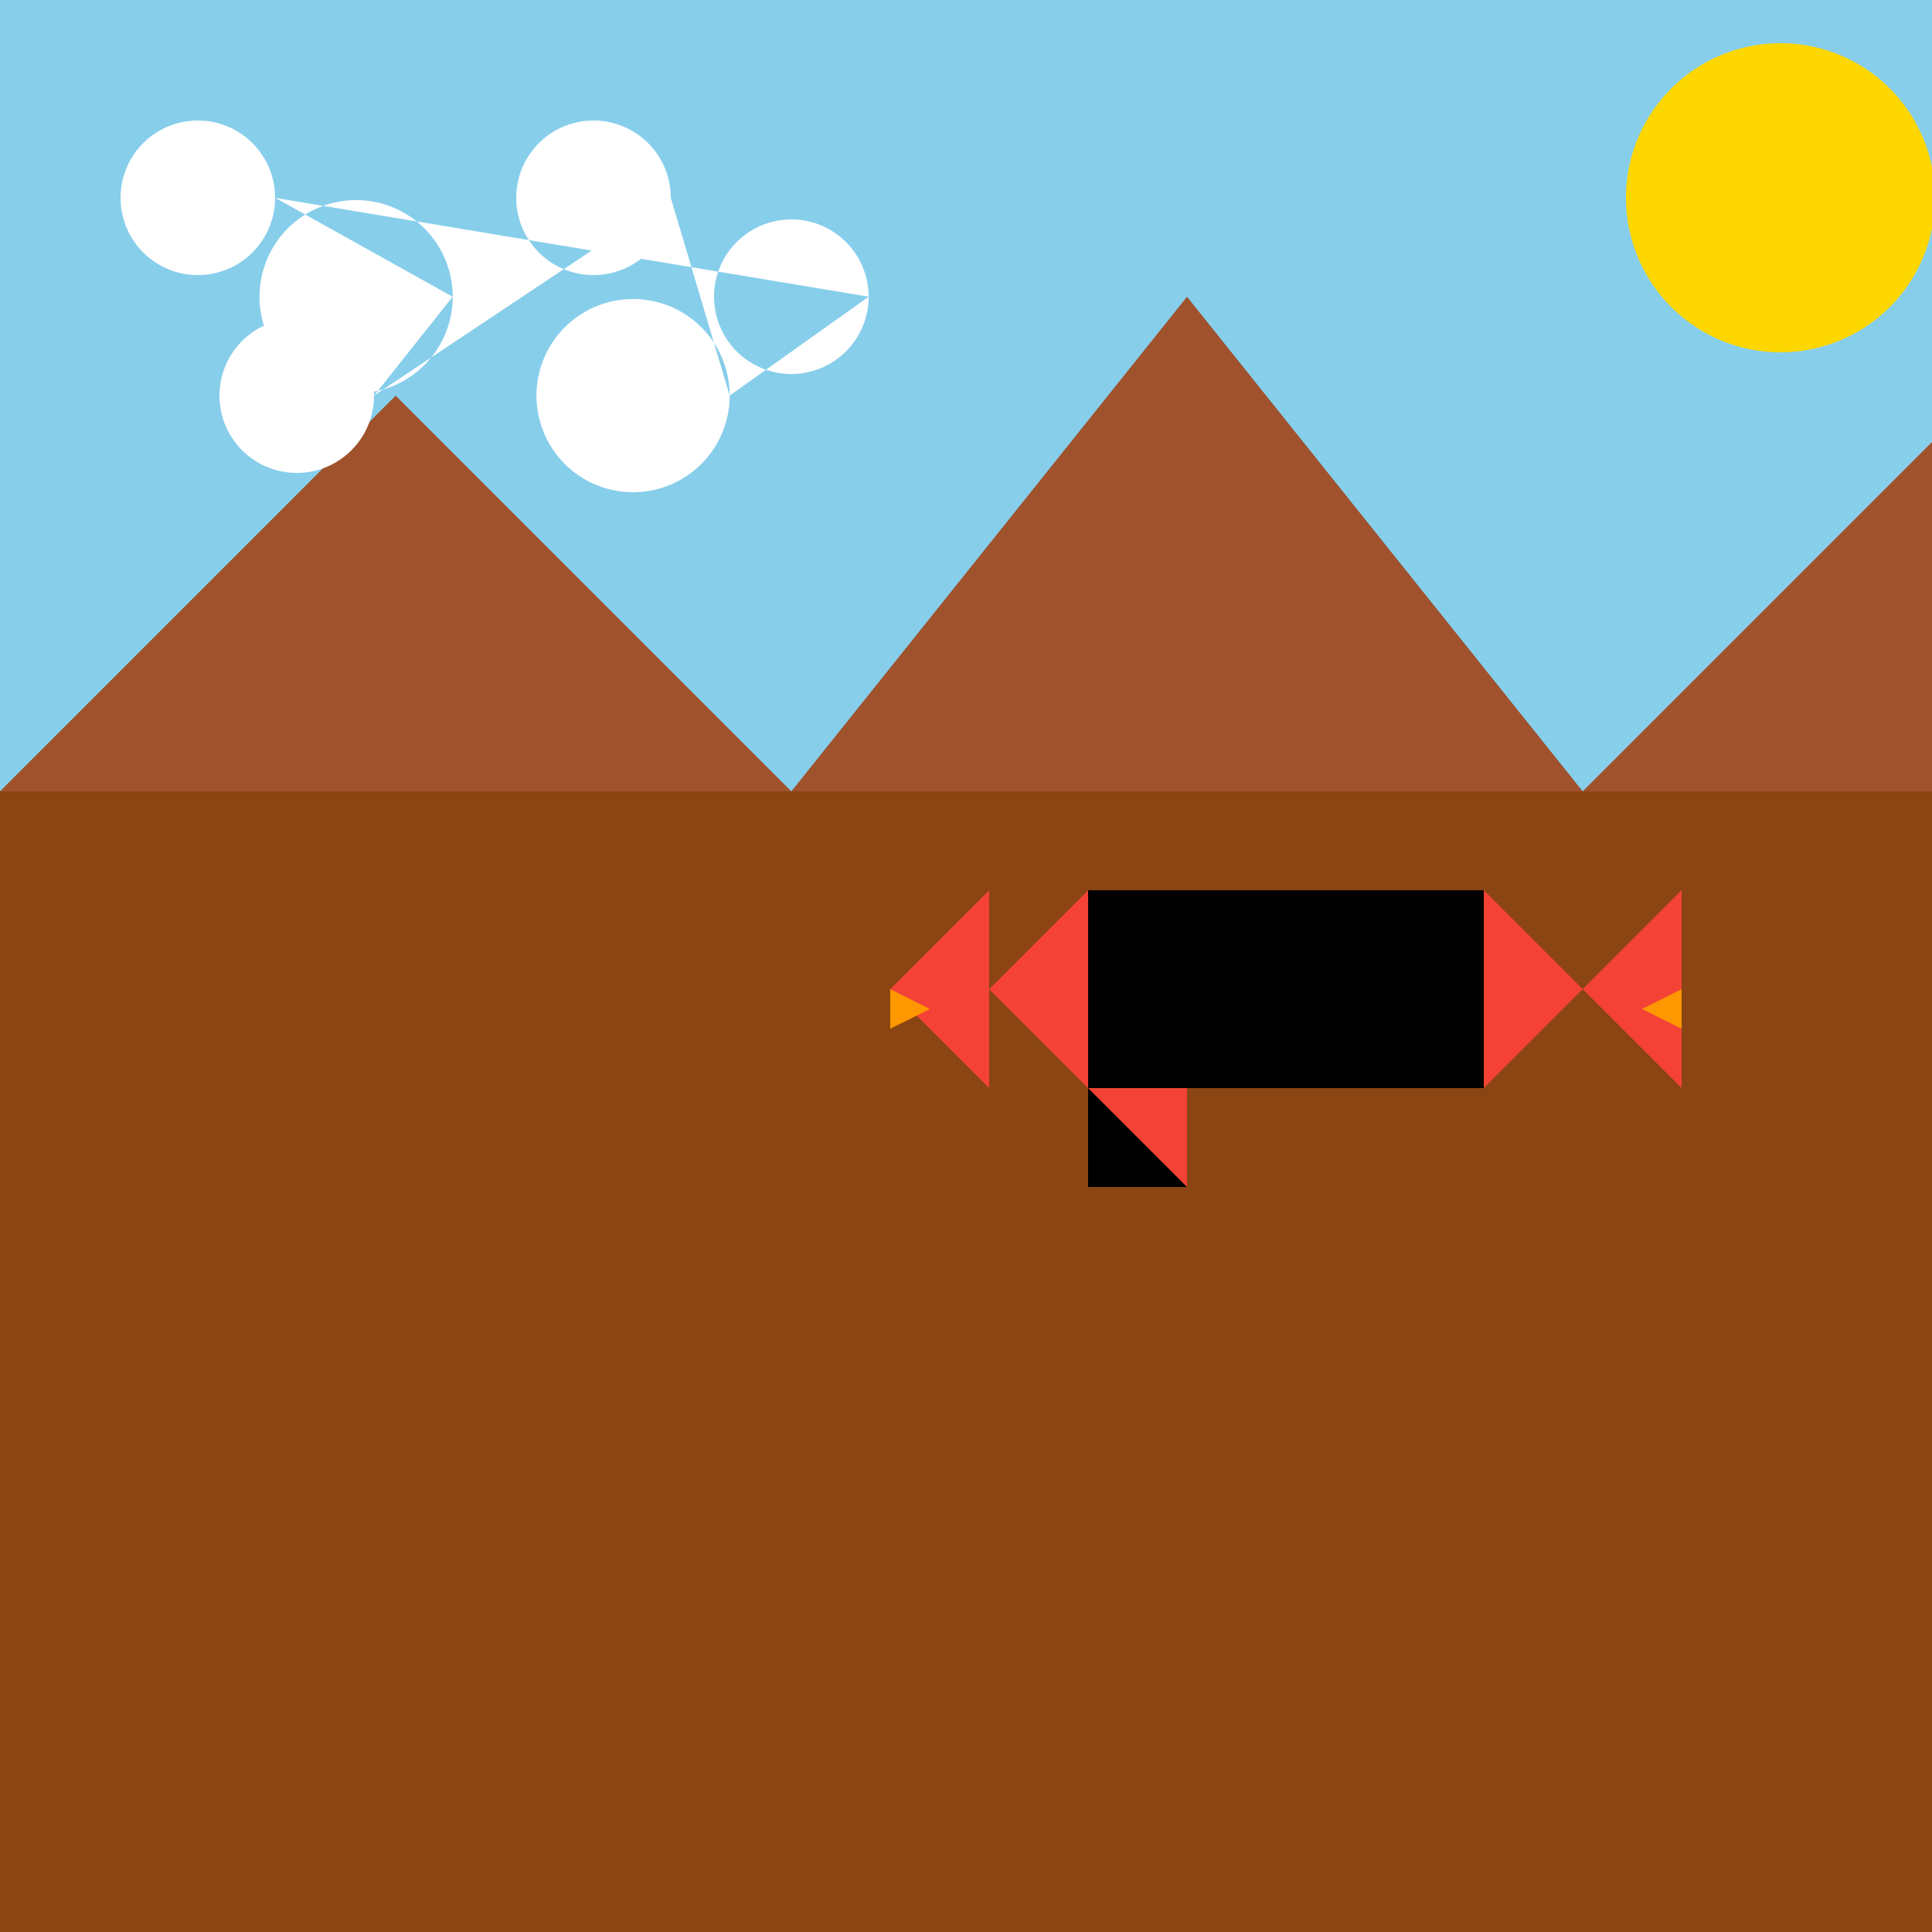
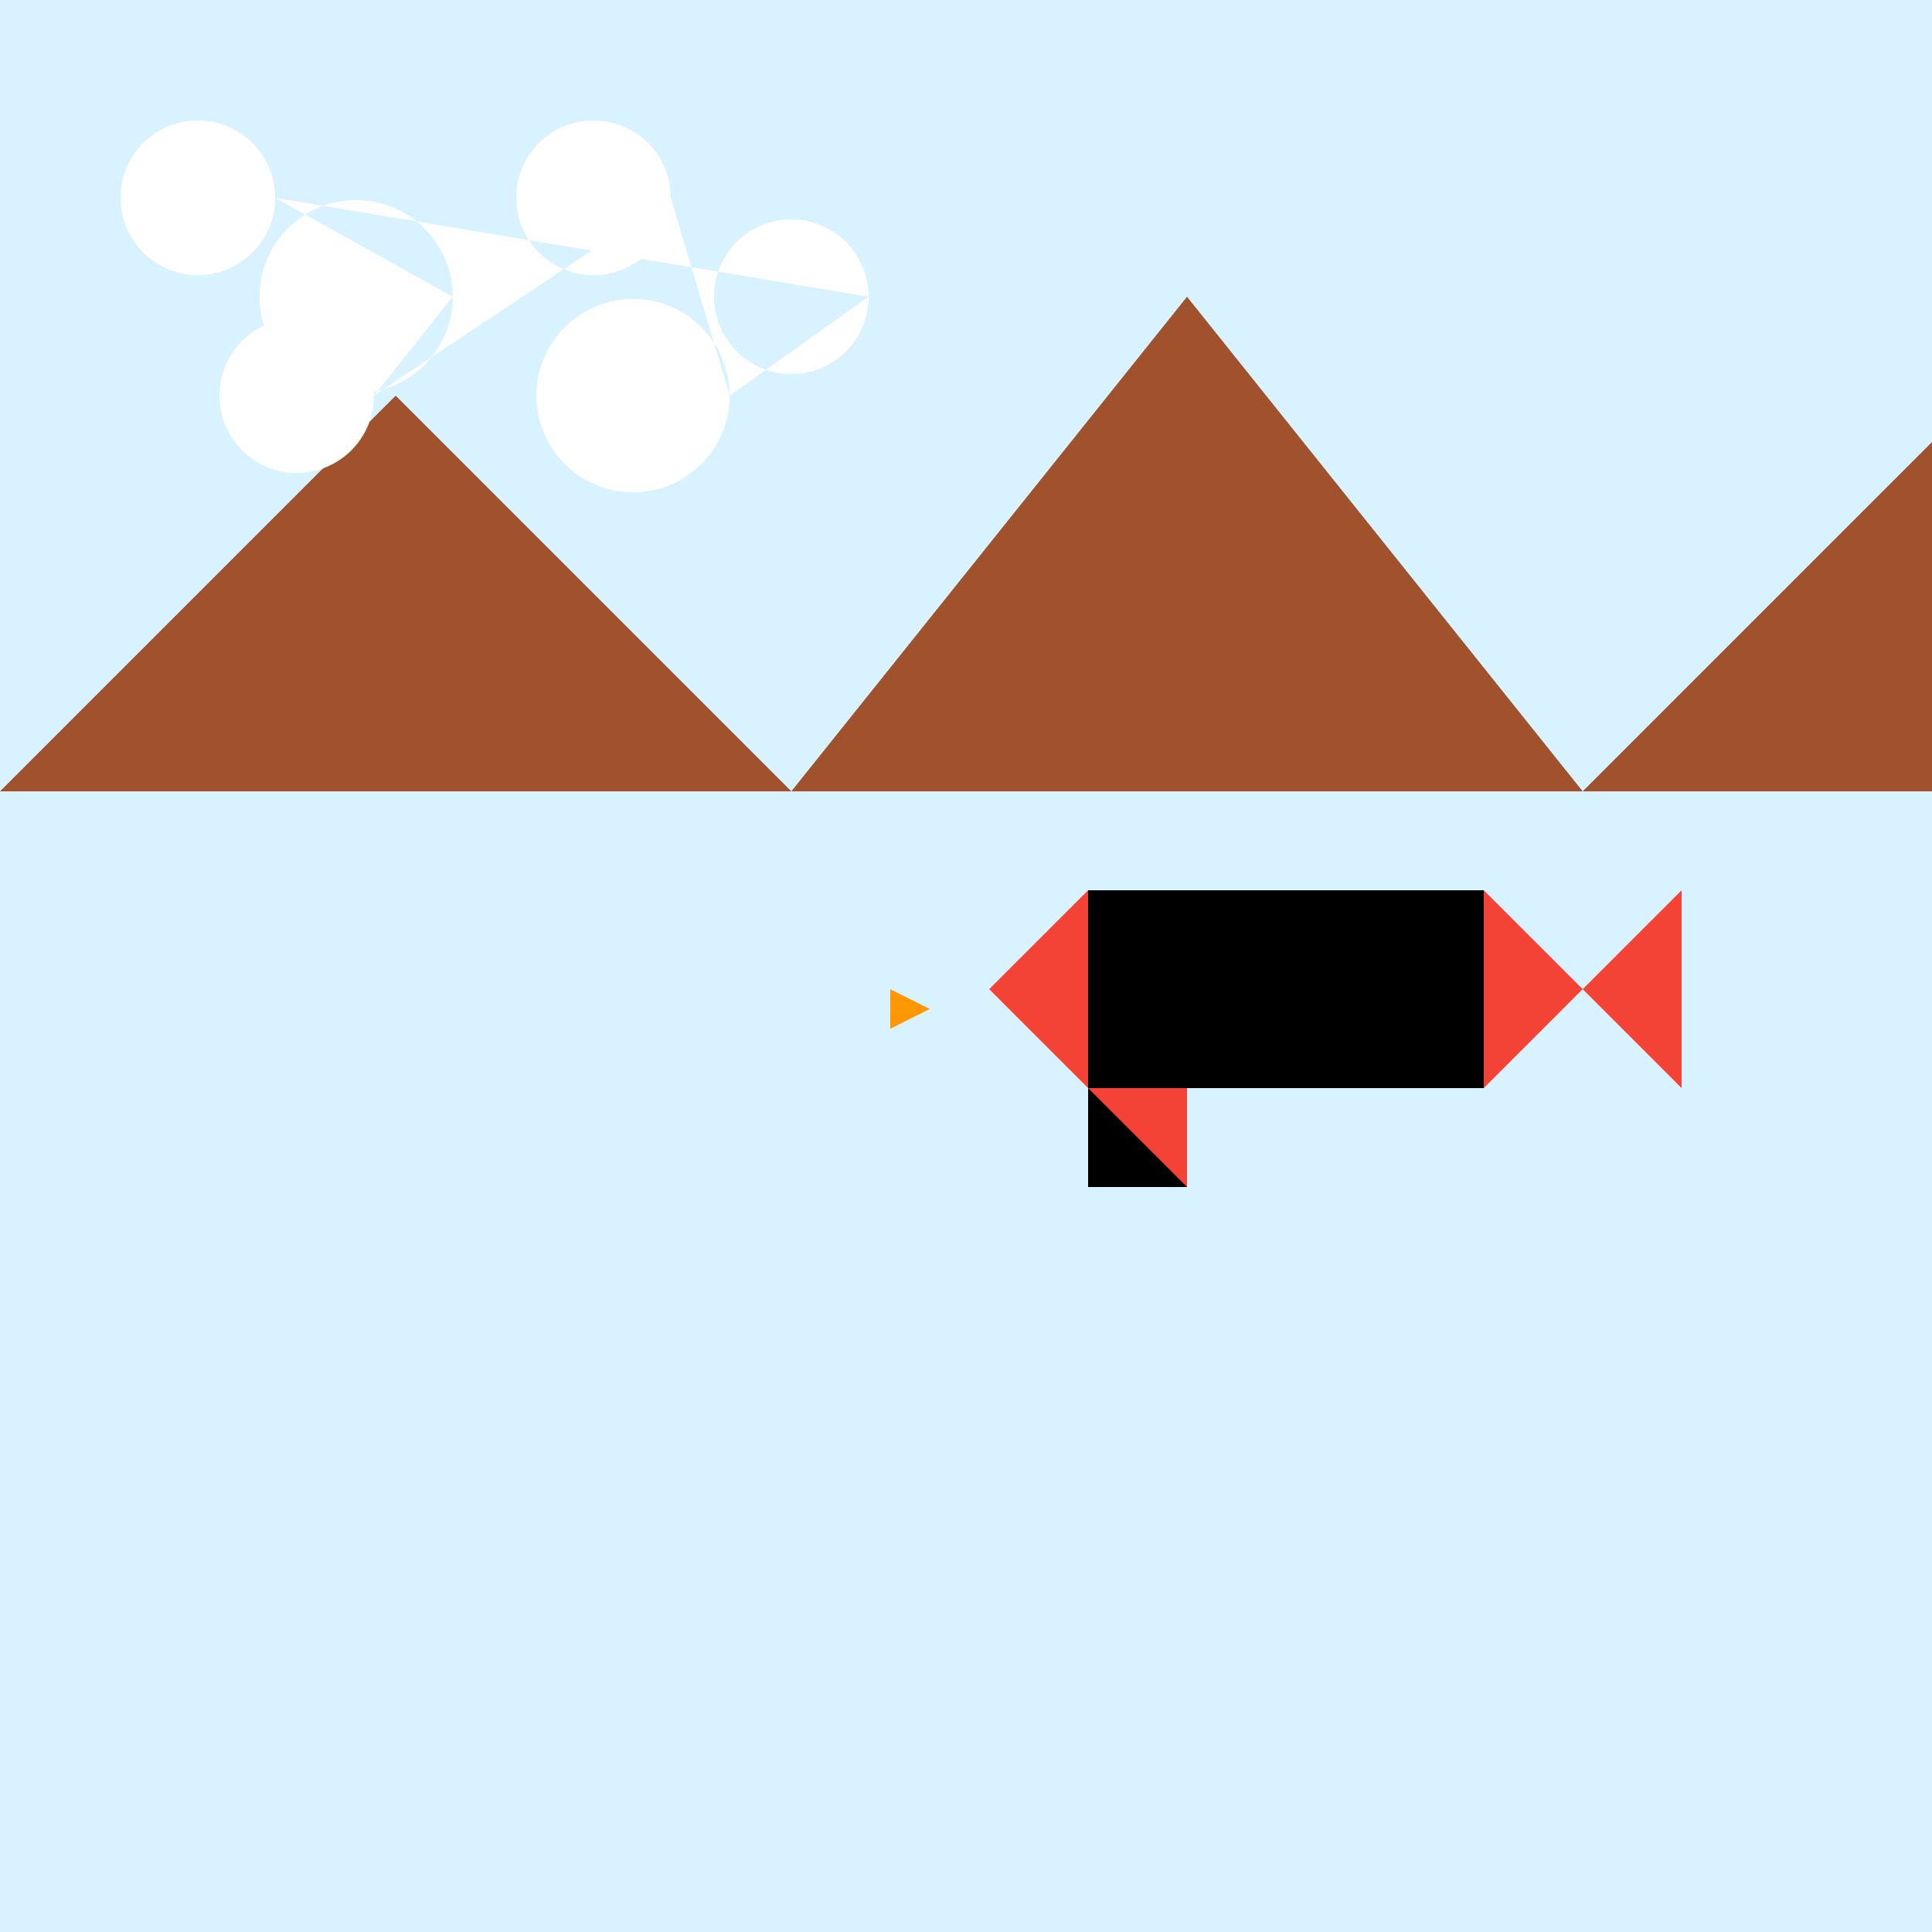
<svg xmlns="http://www.w3.org/2000/svg" width="500" height="500">
  <defs />
  <g>
    <rect fill="#d8f3ff" stroke="none" x="0" y="0" width="512" height="512" />
-     <rect fill="#87ceeb" stroke="none" x="0" y="0" width="512" height="204.8" />
-     <rect fill="#8b4513" stroke="none" x="0" y="204.8" width="512" height="307.2" />
    <path fill="#a0522d" stroke="none" paint-order="stroke fill markers" d=" M 0 204.8 L 102.4 102.4 L 204.8 204.8 L 307.2 76.8 L 409.6 204.8 L 512 102.4 L 512 204.8 L 0 204.8 Z" />
    <path fill="#f44336" stroke="none" paint-order="stroke fill markers" d=" M 256 256 L 281.6 230.4 L 384 230.4 L 409.6 256 L 384 281.6 L 281.6 281.6 L 256 256 Z" />
    <path fill="#000000" stroke="none" paint-order="stroke fill markers" d=" M 281.6 230.4 L 384 230.4 L 384 281.6 L 281.6 281.6 L 281.6 230.4 Z" />
-     <path fill="#f44336" stroke="none" paint-order="stroke fill markers" d=" M 230.4 256 L 256 230.4 L 256 281.6 L 230.4 256 Z" />
    <path fill="#f44336" stroke="none" paint-order="stroke fill markers" d=" M 409.6 256 L 435.2 230.4 L 435.2 281.6 L 409.6 256 Z" />
    <path fill="#f44336" stroke="none" paint-order="stroke fill markers" d=" M 281.6 281.6 L 281.6 307.2 L 307.2 307.2 L 307.2 281.6 L 281.6 281.6 Z" />
-     <path fill="#000000" stroke="none" paint-order="stroke fill markers" d=" M 281.6 281.6 L 281.6 307.2 L 307.2 307.2 L 281.6 281.6 Z" />
+     <path fill="#000000" stroke="none" paint-order="stroke fill markers" d=" M 281.6 281.6 L 281.6 307.2 L 307.2 307.2 Z" />
    <path fill="#ff9800" stroke="none" paint-order="stroke fill markers" d=" M 230.4 256 L 230.4 266.24 L 240.64 261.12 L 230.4 256 Z" />
-     <path fill="#ff9800" stroke="none" paint-order="stroke fill markers" d=" M 435.2 256 L 435.2 266.24 L 424.96 261.12 L 435.2 256 Z" />
    <path fill="#ffffff" stroke="none" paint-order="stroke fill markers" d=" M 71.2 51.2 A 20 20 0 1 1 71.2 51.18 L 117.16 76.8 A 25 25 0 1 1 117.16 76.775 L 96.8 102.4 A 20 20 0 1 1 96.8 102.38 L 173.6 51.2 A 20 20 0 1 1 173.6 51.18 L 188.84 102.4 A 25 25 0 1 1 188.84 102.375 L 224.8 76.8 A 20 20 0 1 1 224.8 76.78 Z" />
-     <path fill="#ffd700" stroke="none" paint-order="stroke fill markers" d=" M 500.8 51.2 A 40 40 0 1 1 500.8 51.16 Z" />
  </g>
</svg>